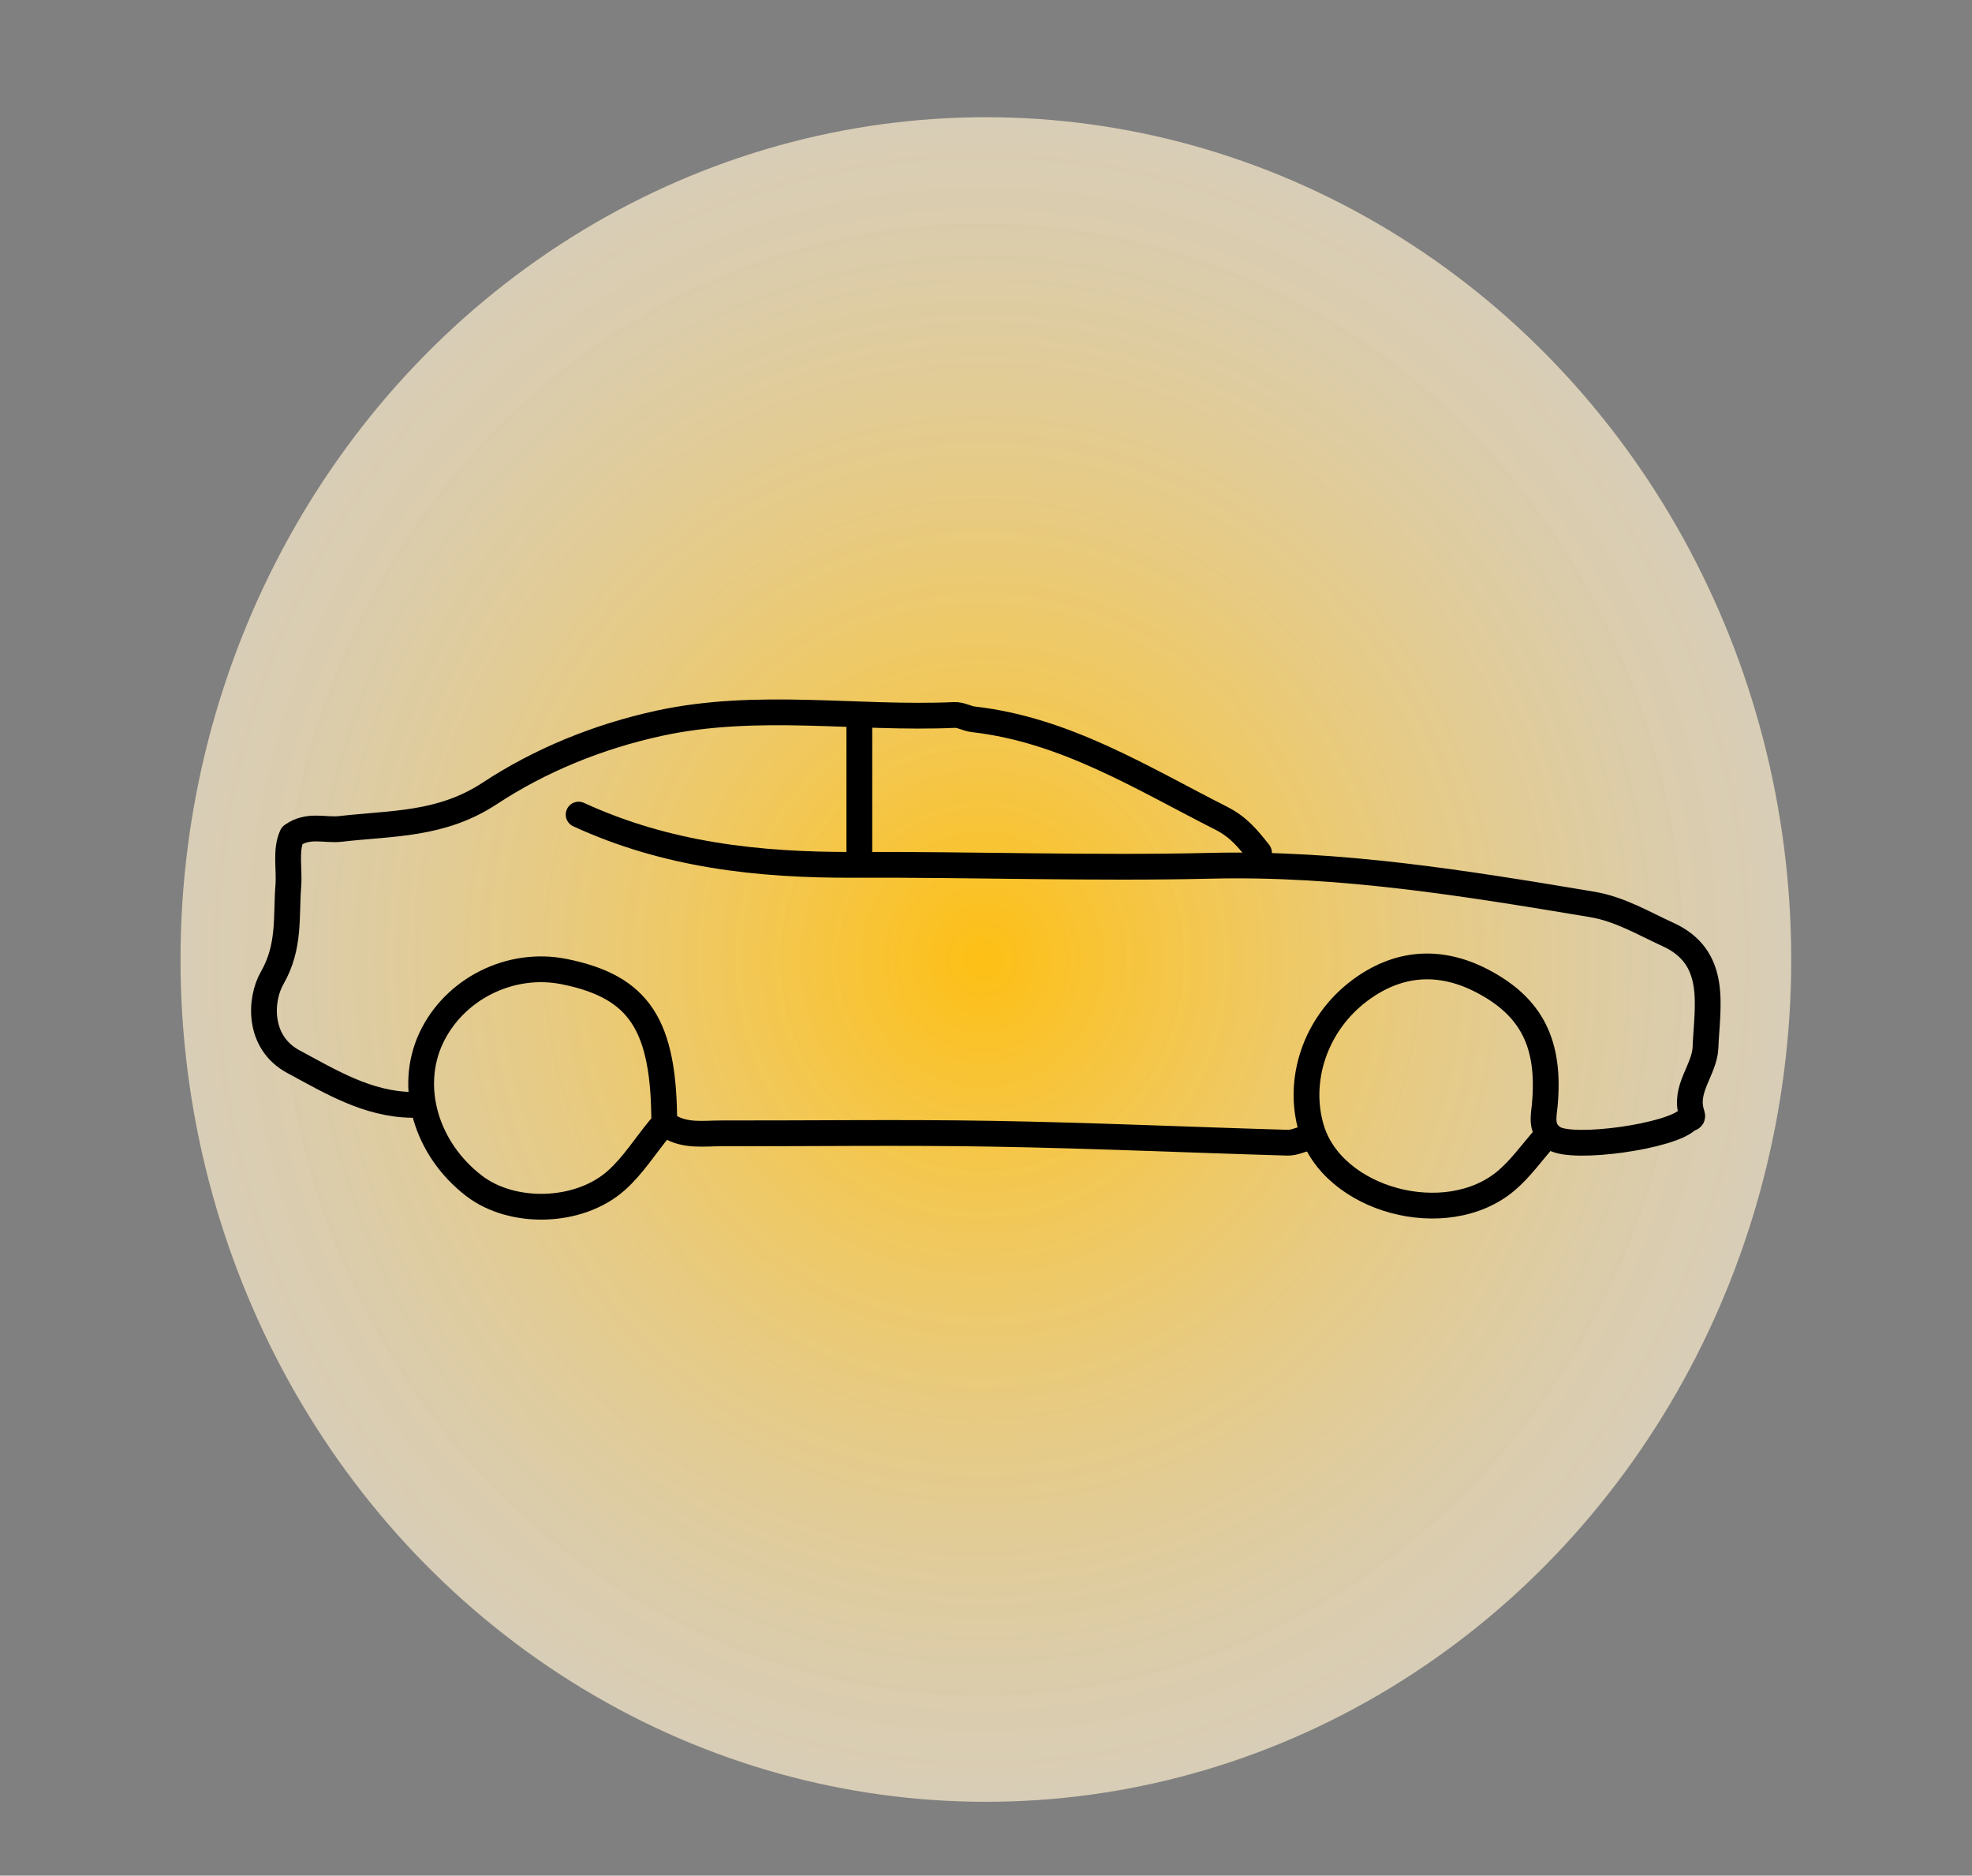
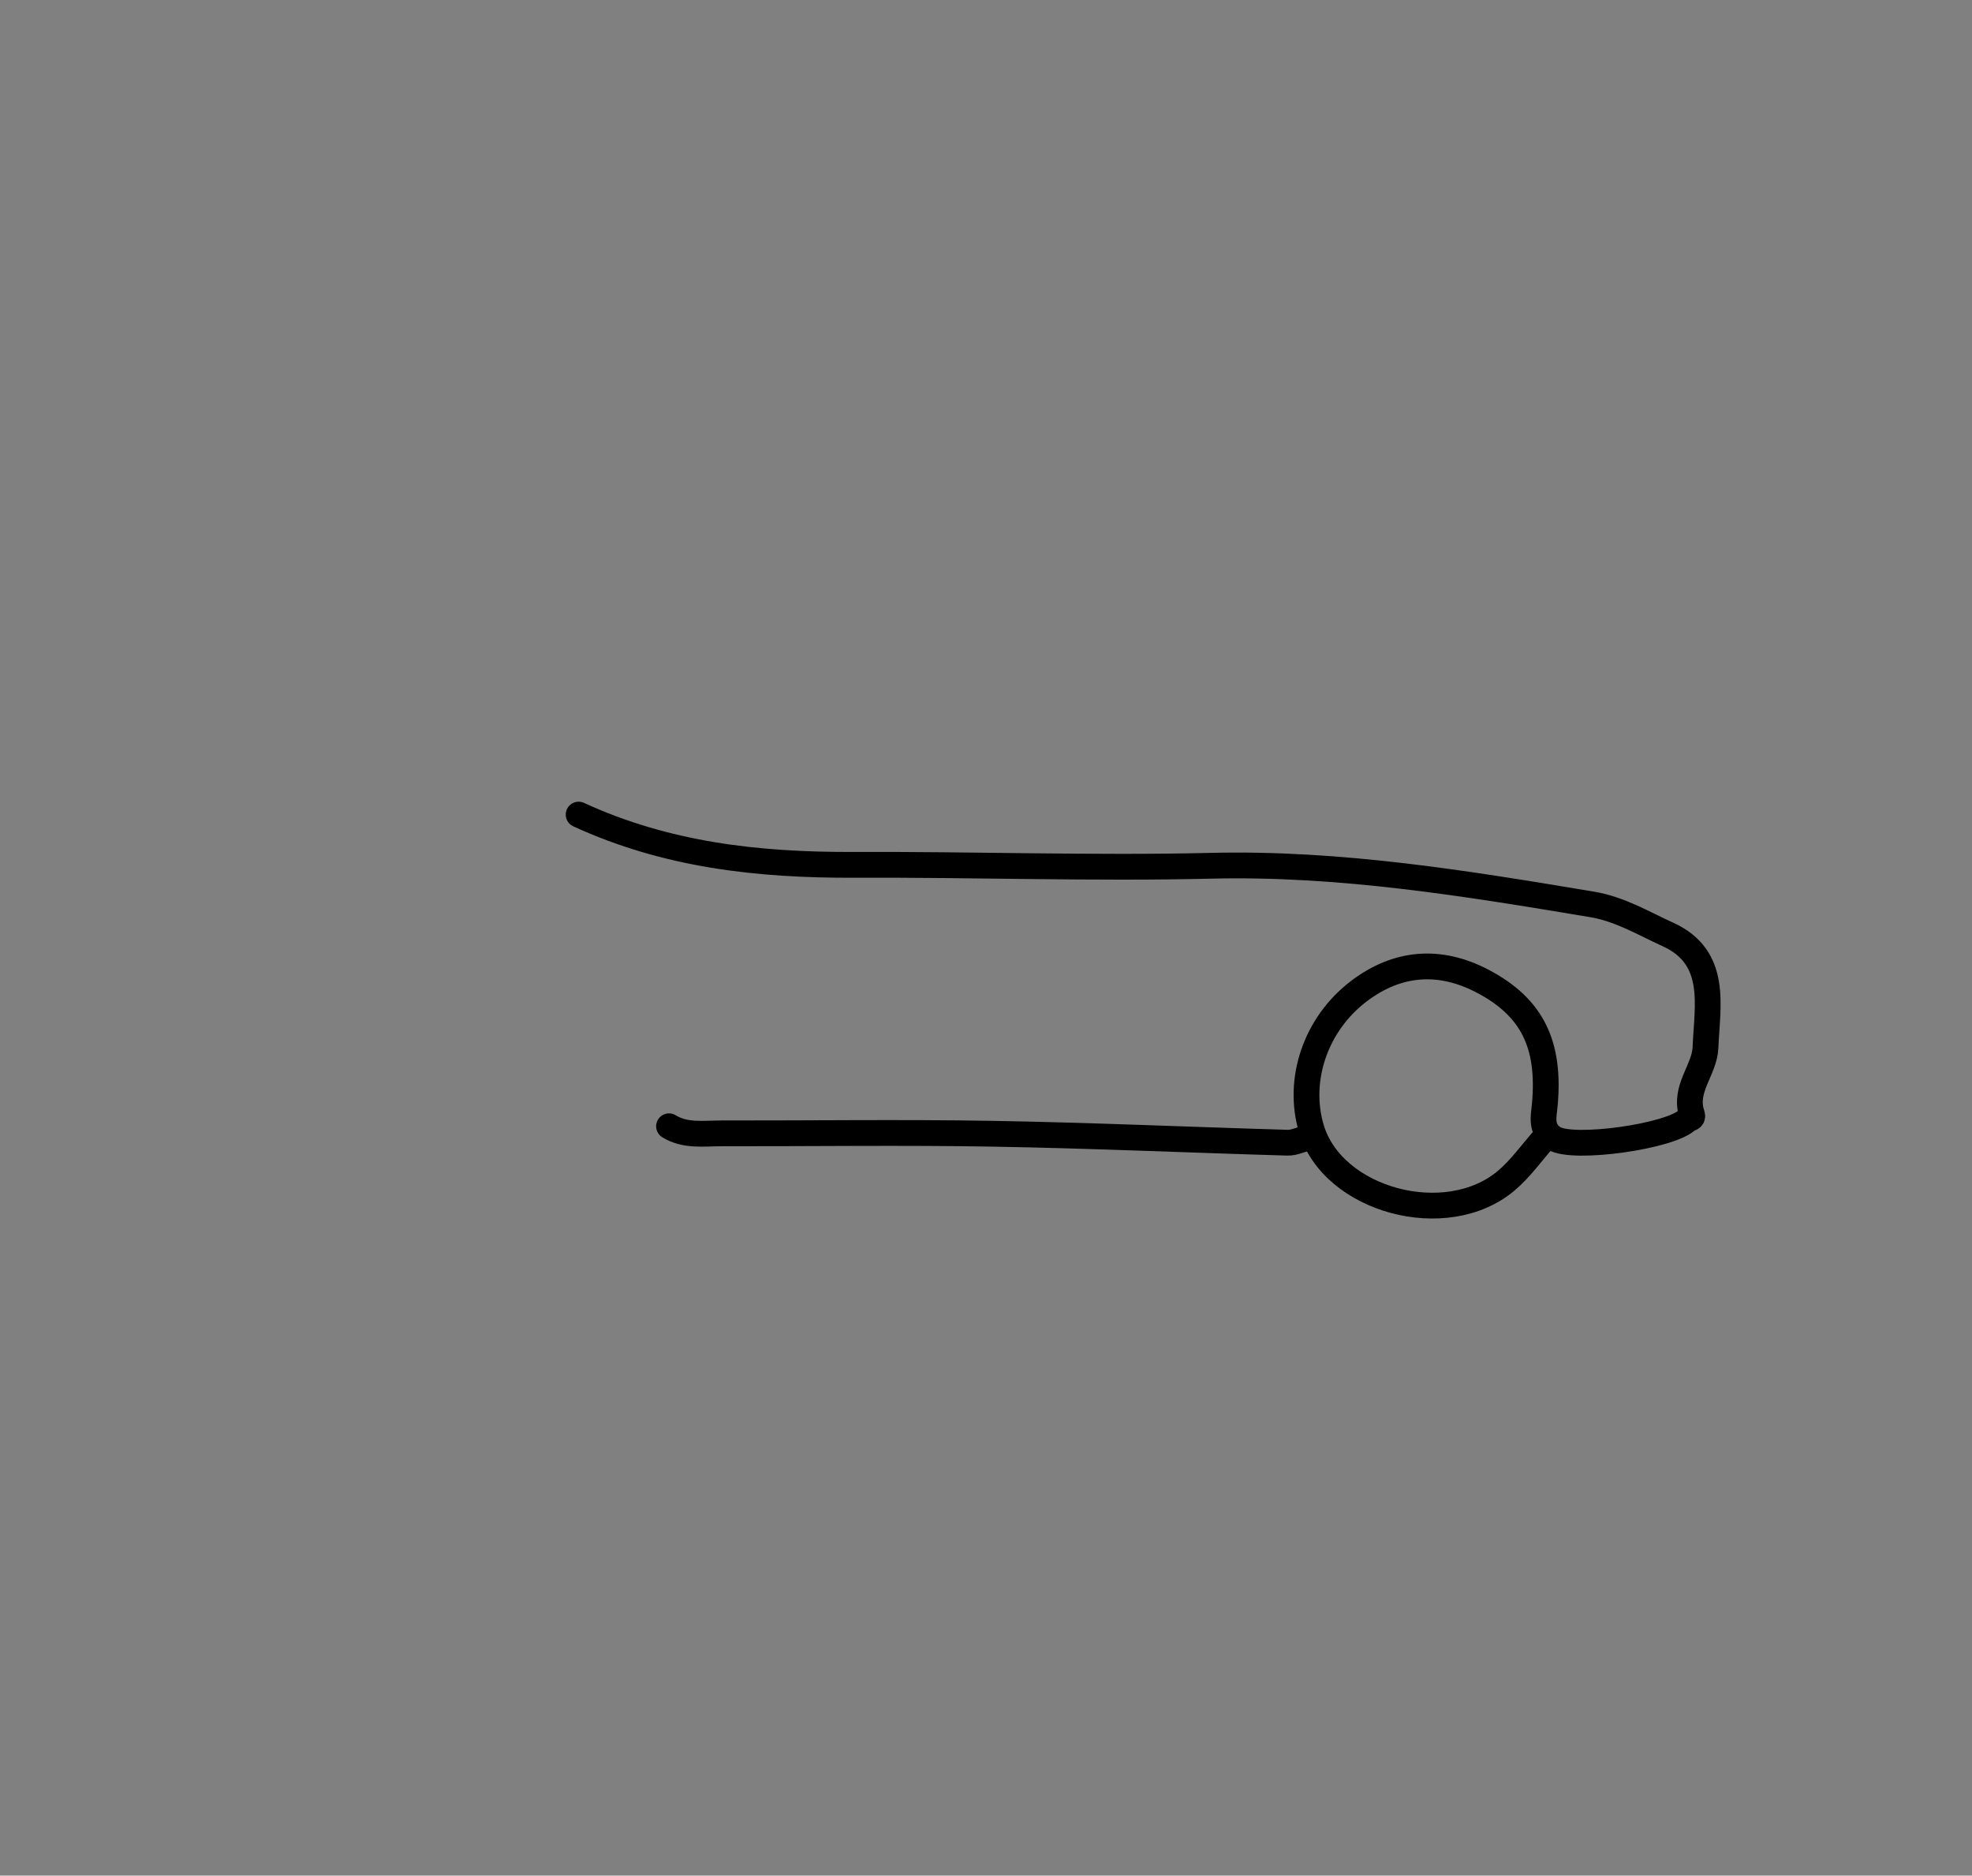
<svg xmlns="http://www.w3.org/2000/svg" version="1.1" id="Layer_1" x="0px" y="0px" viewBox="0 0 306.08 291.09" style="enable-background:new 0 0 306.08 291.09;" xml:space="preserve">
  <rect x="0" y="0" width="306.08" height="291.09" fill="#808080" stroke="none" />
  <style type="text/css">
	.st0{fill:url(#SVGID_1_);}
	.st1{fill:none;stroke:#000000;stroke-width:4;stroke-linecap:round;stroke-linejoin:round;stroke-miterlimit:10;}
	.st2{fill:url(#SVGID_2_);}
</style>
  <radialGradient id="SVGID_1_" cx="140.601" cy="1340.819" r="122.171" gradientTransform="matrix(1.02 0 0 -1.07 9.012 1583.586)" gradientUnits="userSpaceOnUse">
    <stop offset="0" style="stop-color:#FDBF14" />
    <stop offset="0.13" style="stop-color:#FFC72E;stop-opacity:0.95" />
    <stop offset="0.54" style="stop-color:#FEDB82;stop-opacity:0.82" />
    <stop offset="0.84" style="stop-color:#FDE8B8;stop-opacity:0.73" />
    <stop offset="1" style="stop-color:#FEEECE;stop-opacity:0.7" />
  </radialGradient>
-   <ellipse class="st0" cx="153.02" cy="148.91" rx="125" ry="130.72" />
  <g>
    <g>
-       <path class="st1" d="M195.41,132.33c-1.65-2.09-3.14-3.97-5.83-5.33c-12.39-6.28-24.24-13.74-38.48-15.36    c-1-0.11-1.98-0.73-2.95-0.68c-15.26,0.67-30.54-2.03-45.82,1.28c-9.54,2.07-18.55,5.78-26.3,10.88    c-7.56,4.98-15.24,4.6-23.15,5.52c-2.46,0.29-5.05-0.79-7.55,1.03c-1.07,2.33-0.37,5.12-0.58,7.83c-0.38,4.8,0.3,9.37-2.51,14.28    c-1.93,3.37-2.24,10,3.29,12.98c5.78,3.1,11.51,6.62,18.43,6.71" />
      <path class="st1" d="M89.81,126.42c13.62,6.26,27.76,7.86,42.83,7.8c18.44-0.08,36.94,0.58,55.38,0.14    c20.04-0.47,39.52,2.73,59.1,6c4.34,0.73,7.95,2.93,11.74,4.65c7.87,3.57,6.11,11.08,5.85,17.59c-0.14,3.46-3.45,6.45-2.1,10.34    c0.25,0.74-0.45,0.57-0.67,0.8c-2.43,2.59-17.74,4.78-20.76,2.91c-2.14-1.33-1.58-3.41-1.41-5.18c0.86-9.4-1.97-15.17-9.65-19.2    c-6.7-3.51-13.23-2.96-19.16,1.52c-6.84,5.17-9.66,13.87-7.42,21.37c3.32,11.14,20.93,15.92,30.24,8.08    c2.24-1.89,3.98-4.38,5.95-6.6" />
      <path class="st1" d="M103.84,174.79c2.54,1.56,5.37,1.1,8.12,1.1c14.03,0.02,28.07-0.18,42.09,0.06    c15.27,0.26,30.52,0.95,45.79,1.39c0.98,0.03,1.97-0.46,2.95-0.7" />
-       <path class="st1" d="M103.1,174.42c0-15.4-3.85-21.27-15.51-23.63c-8.37-1.69-17.09,2.67-20.68,10.34    c-3.56,7.62-0.8,17.15,6.65,22.89c5.91,4.56,16.26,4.37,22.09-0.81c2.58-2.29,4.49-5.35,6.71-8.05" />
-       <path class="st1" d="M133.38,112.39c0,7.02,0,14.03,0,21.05" />
    </g>
  </g>
</svg>